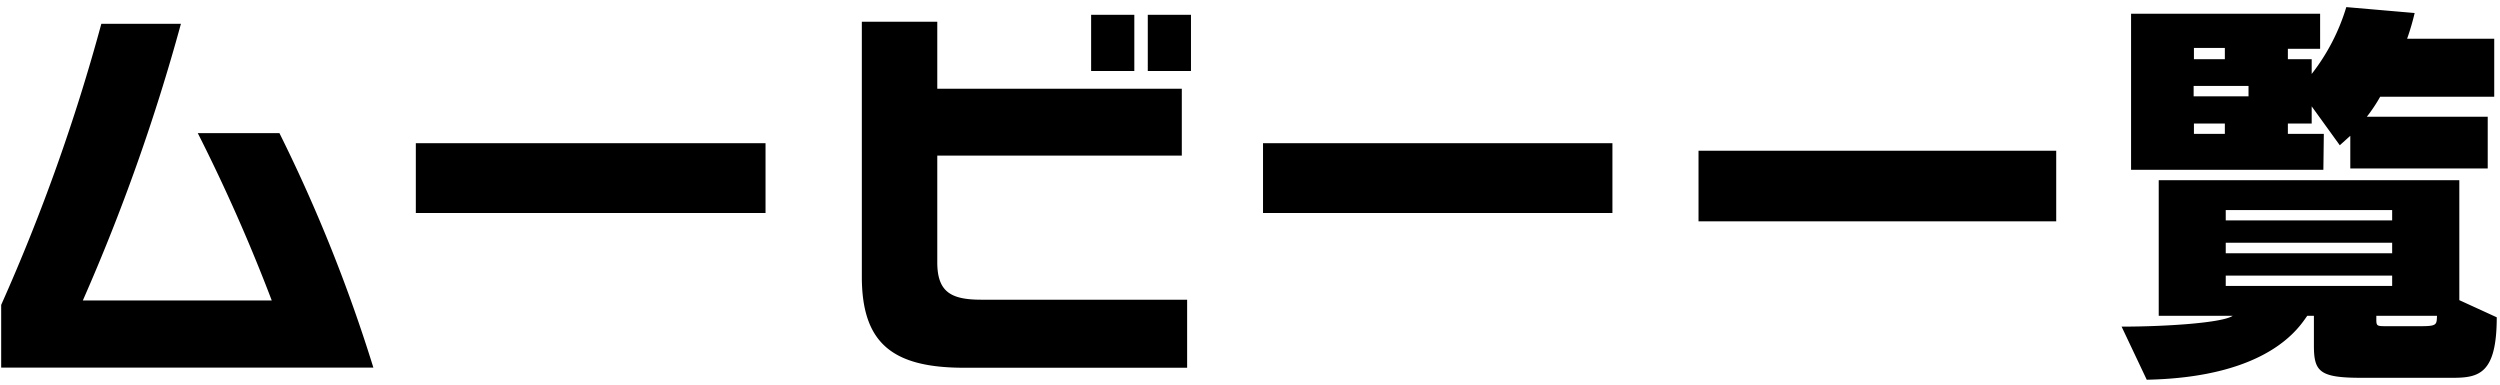
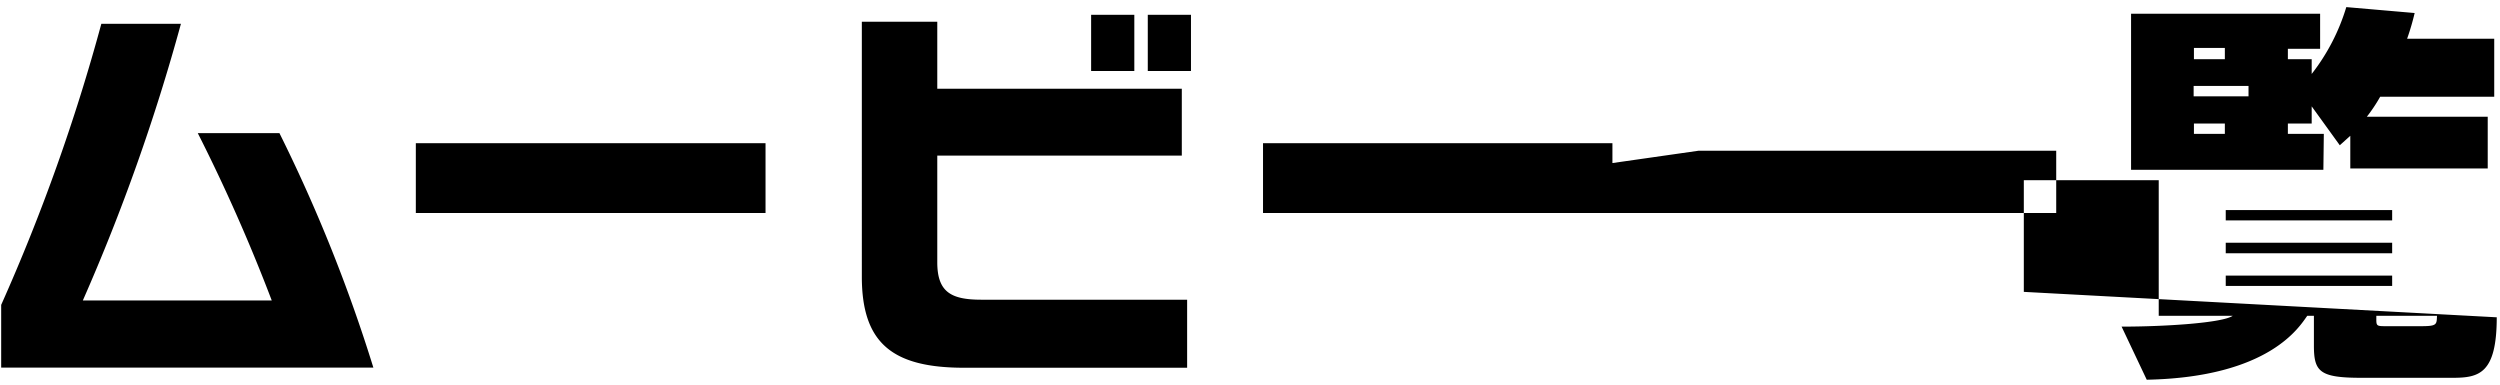
<svg xmlns="http://www.w3.org/2000/svg" id="レイヤー_1" data-name="レイヤー 1" viewBox="0 0 169 26">
  <defs>
    <style>.cls-1{isolation:isolate;}</style>
  </defs>
  <g class="cls-1">
-     <path d="M13.37,9a117.7,117.7,0,0,1,5,11.31H5.6A134,134,0,0,0,12.23,1.61H6.85a129.85,129.85,0,0,1-6.77,19v4.24l25.16,0A106,106,0,0,0,18.89,9ZM28.11,14.4H51.75V9.68H28.11ZM76.68,1H73.76V4.8h2.92ZM63.36,17.73V10.52H79.89V6H63.36V1.47h-5.1V18.71c0,4.52,2.1,6.15,6.92,6.15l15.07,0V20.26H66.34C64.3,20.26,63.36,19.75,63.36,17.73ZM77.59,4.8h2.92V1H77.59Zm7.79,9.6H109V9.68H85.38Zm29.44.56H139V10.19H114.82Zm51.43,5.33V12.18H145.93v9.17h5c-.71.48-4.54.73-7.51.73l1.7,3.59c8.33-.17,10.34-3.62,10.85-4.32h.45v2c0,1.77.37,2.19,3.21,2.19h6.15c1.78,0,3-.25,3-4.09ZM150.46,14.2h11.25v.7H150.46Zm0,2.21h11.25v.71H150.46Zm0,2.92v-.7h11.25v.7Zm13.21,2.72h-2.35c-.6,0-.68,0-.68-.42v-.28h4.1C164.72,21.94,164.74,22.05,163.67,22.05Zm-6.58-13h-2.43v-.7h1.61V7.19l1.9,2.63.71-.64v2.21h9.29V7.89H160a10.94,10.94,0,0,0,.9-1.35h7.71V2.62h-5.89a16.43,16.43,0,0,0,.51-1.74l-4.62-.4A13.8,13.8,0,0,1,156.27,5V4h-1.61v-.7h2.18V.93H144.06V11.48h13Zm-8.78-5.81h2.09V4h-2.09Zm2.09,5.81h-2.09v-.7h2.09ZM152,6.51h-3.71v-.7H152Z" />
+     <path d="M13.37,9a117.7,117.7,0,0,1,5,11.31H5.6A134,134,0,0,0,12.23,1.61H6.85a129.85,129.85,0,0,1-6.77,19v4.24l25.16,0A106,106,0,0,0,18.89,9ZM28.11,14.4H51.75V9.68H28.11ZM76.68,1H73.76V4.8h2.92ZM63.36,17.73V10.52H79.89V6H63.36V1.47h-5.1V18.71c0,4.52,2.1,6.15,6.92,6.15l15.07,0V20.26H66.34C64.3,20.26,63.36,19.75,63.36,17.73ZM77.59,4.8h2.92V1H77.59Zm7.79,9.6H109V9.68H85.38ZH139V10.19H114.82Zm51.43,5.33V12.18H145.93v9.17h5c-.71.48-4.54.73-7.51.73l1.7,3.59c8.33-.17,10.34-3.62,10.85-4.32h.45v2c0,1.77.37,2.19,3.21,2.19h6.15c1.78,0,3-.25,3-4.09ZM150.46,14.2h11.25v.7H150.46Zm0,2.21h11.25v.71H150.46Zm0,2.92v-.7h11.25v.7Zm13.21,2.72h-2.35c-.6,0-.68,0-.68-.42v-.28h4.1C164.72,21.94,164.74,22.05,163.67,22.05Zm-6.58-13h-2.43v-.7h1.61V7.19l1.9,2.63.71-.64v2.21h9.29V7.89H160a10.94,10.94,0,0,0,.9-1.35h7.71V2.62h-5.89a16.43,16.43,0,0,0,.51-1.74l-4.62-.4A13.8,13.8,0,0,1,156.27,5V4h-1.61v-.7h2.18V.93H144.06V11.48h13Zm-8.78-5.81h2.09V4h-2.09Zm2.09,5.81h-2.09v-.7h2.09ZM152,6.51h-3.71v-.7H152Z" />
  </g>
</svg>